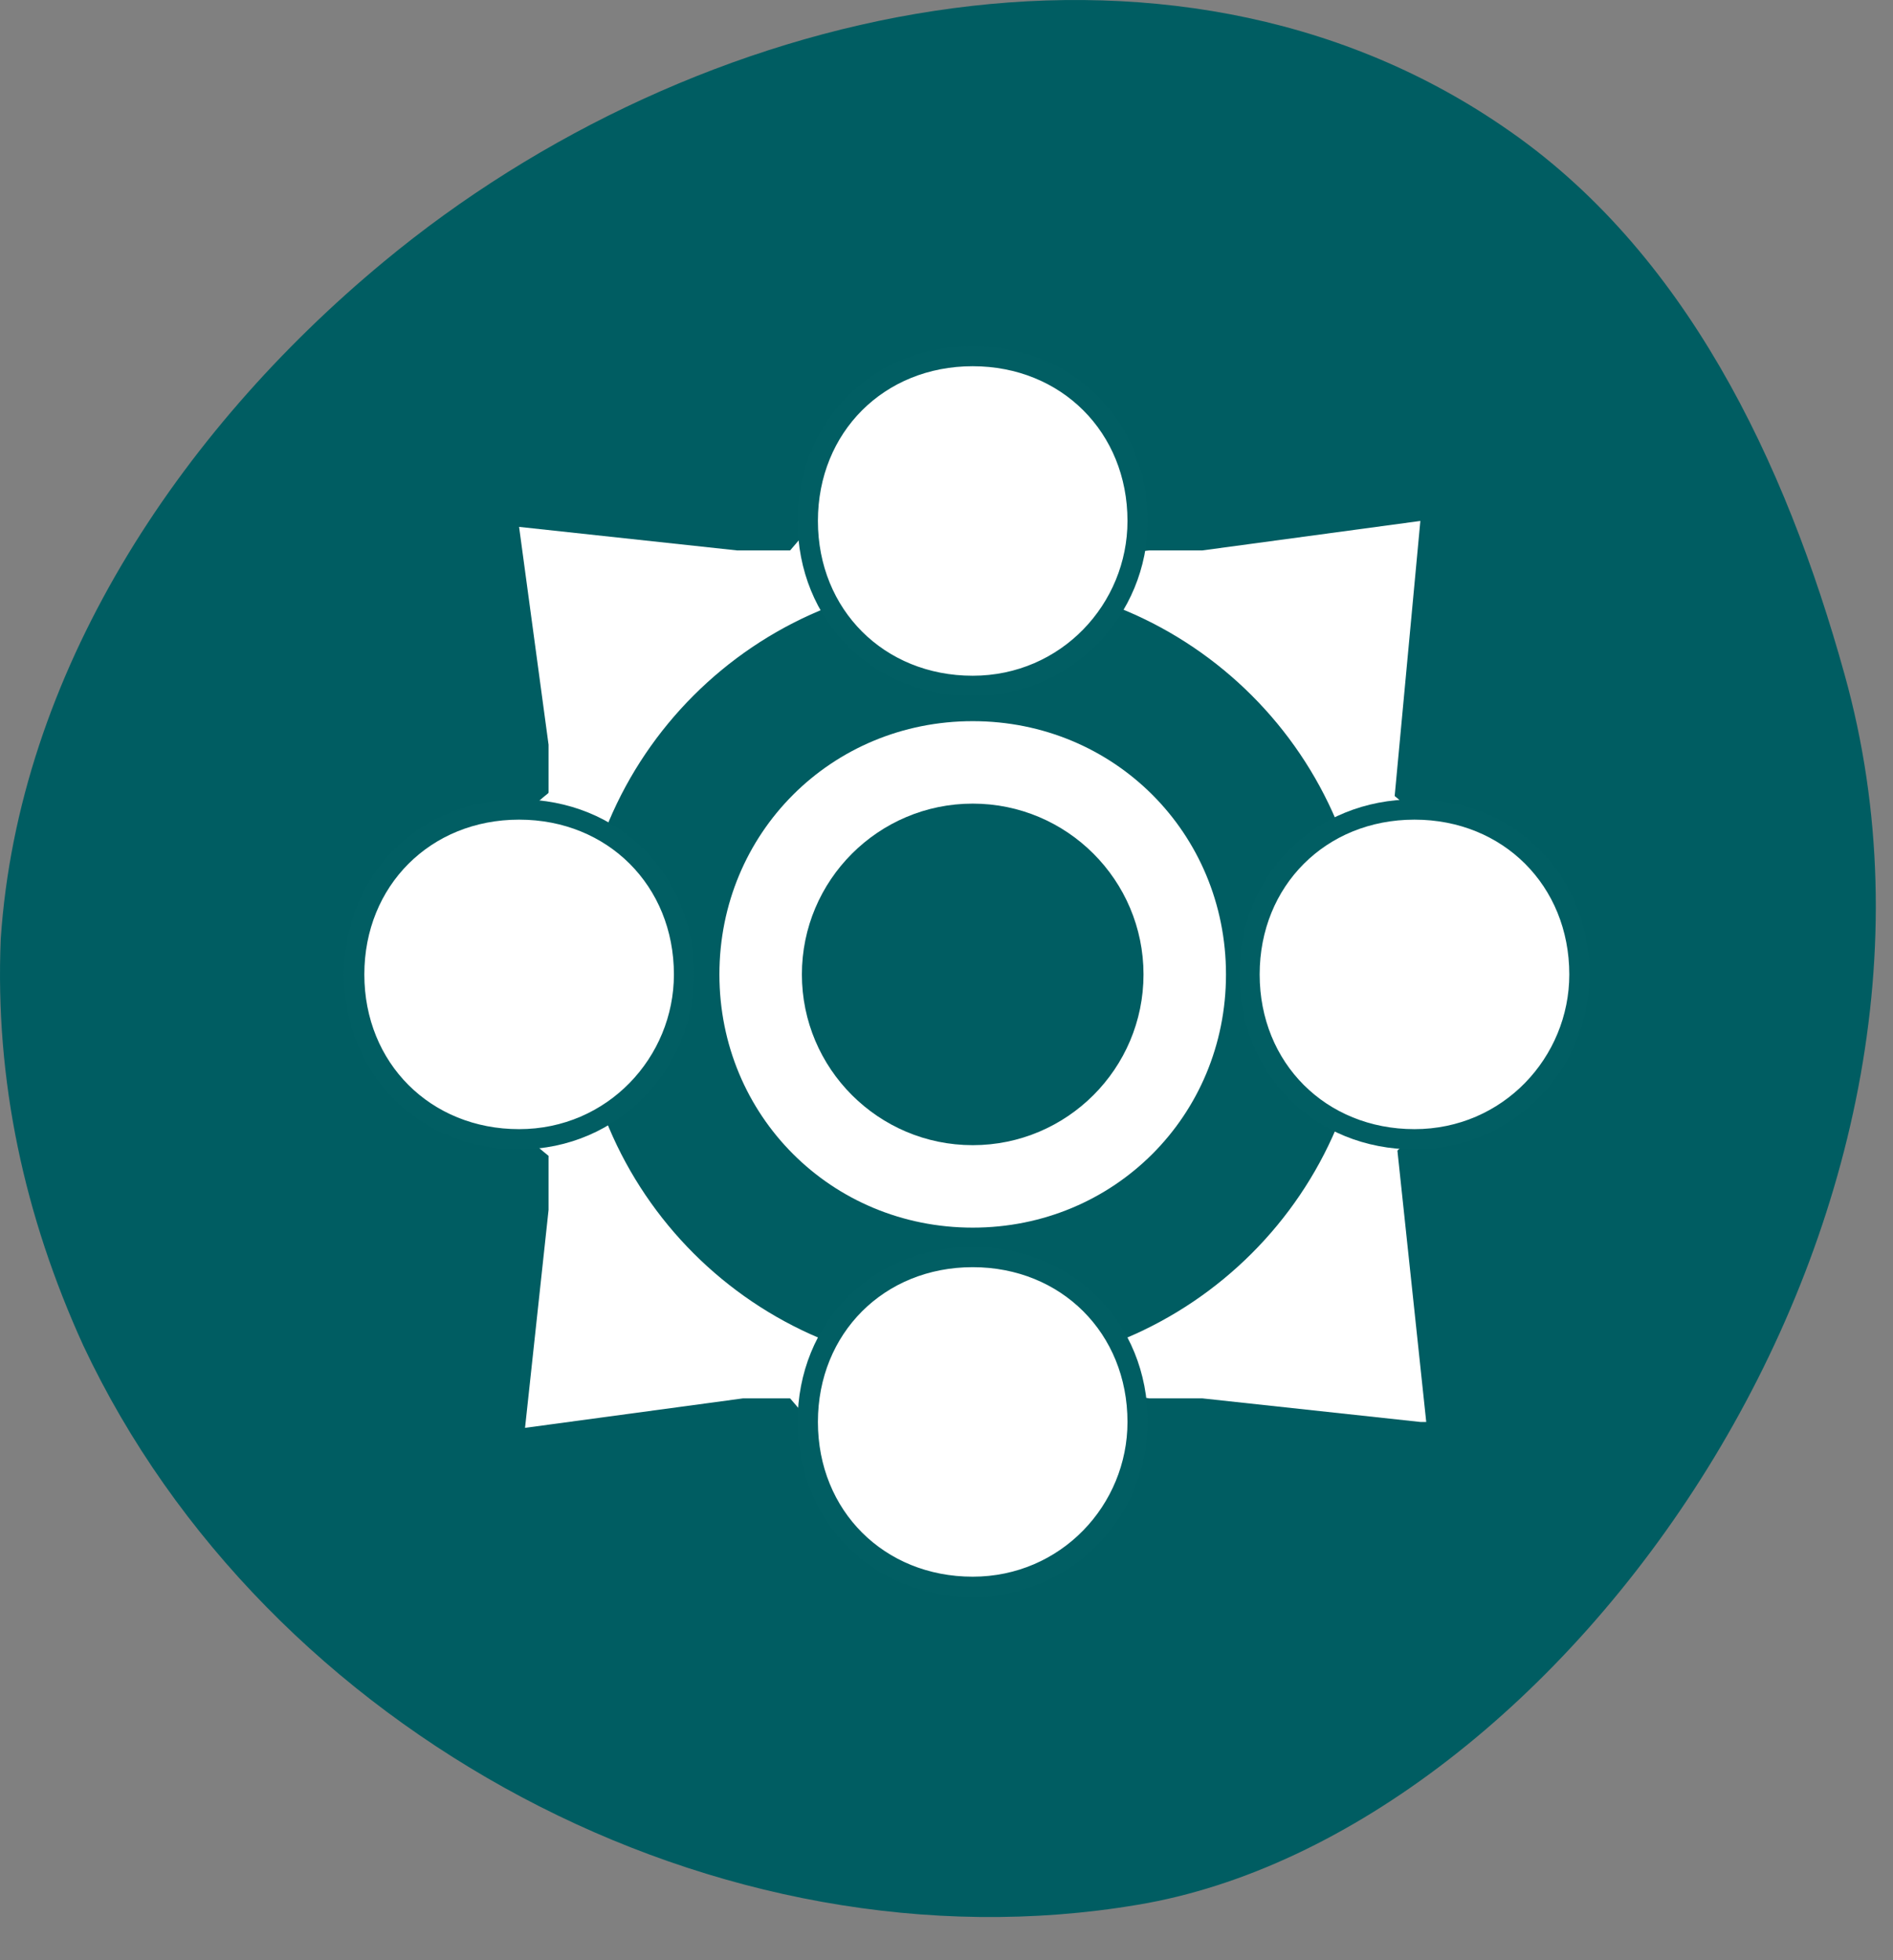
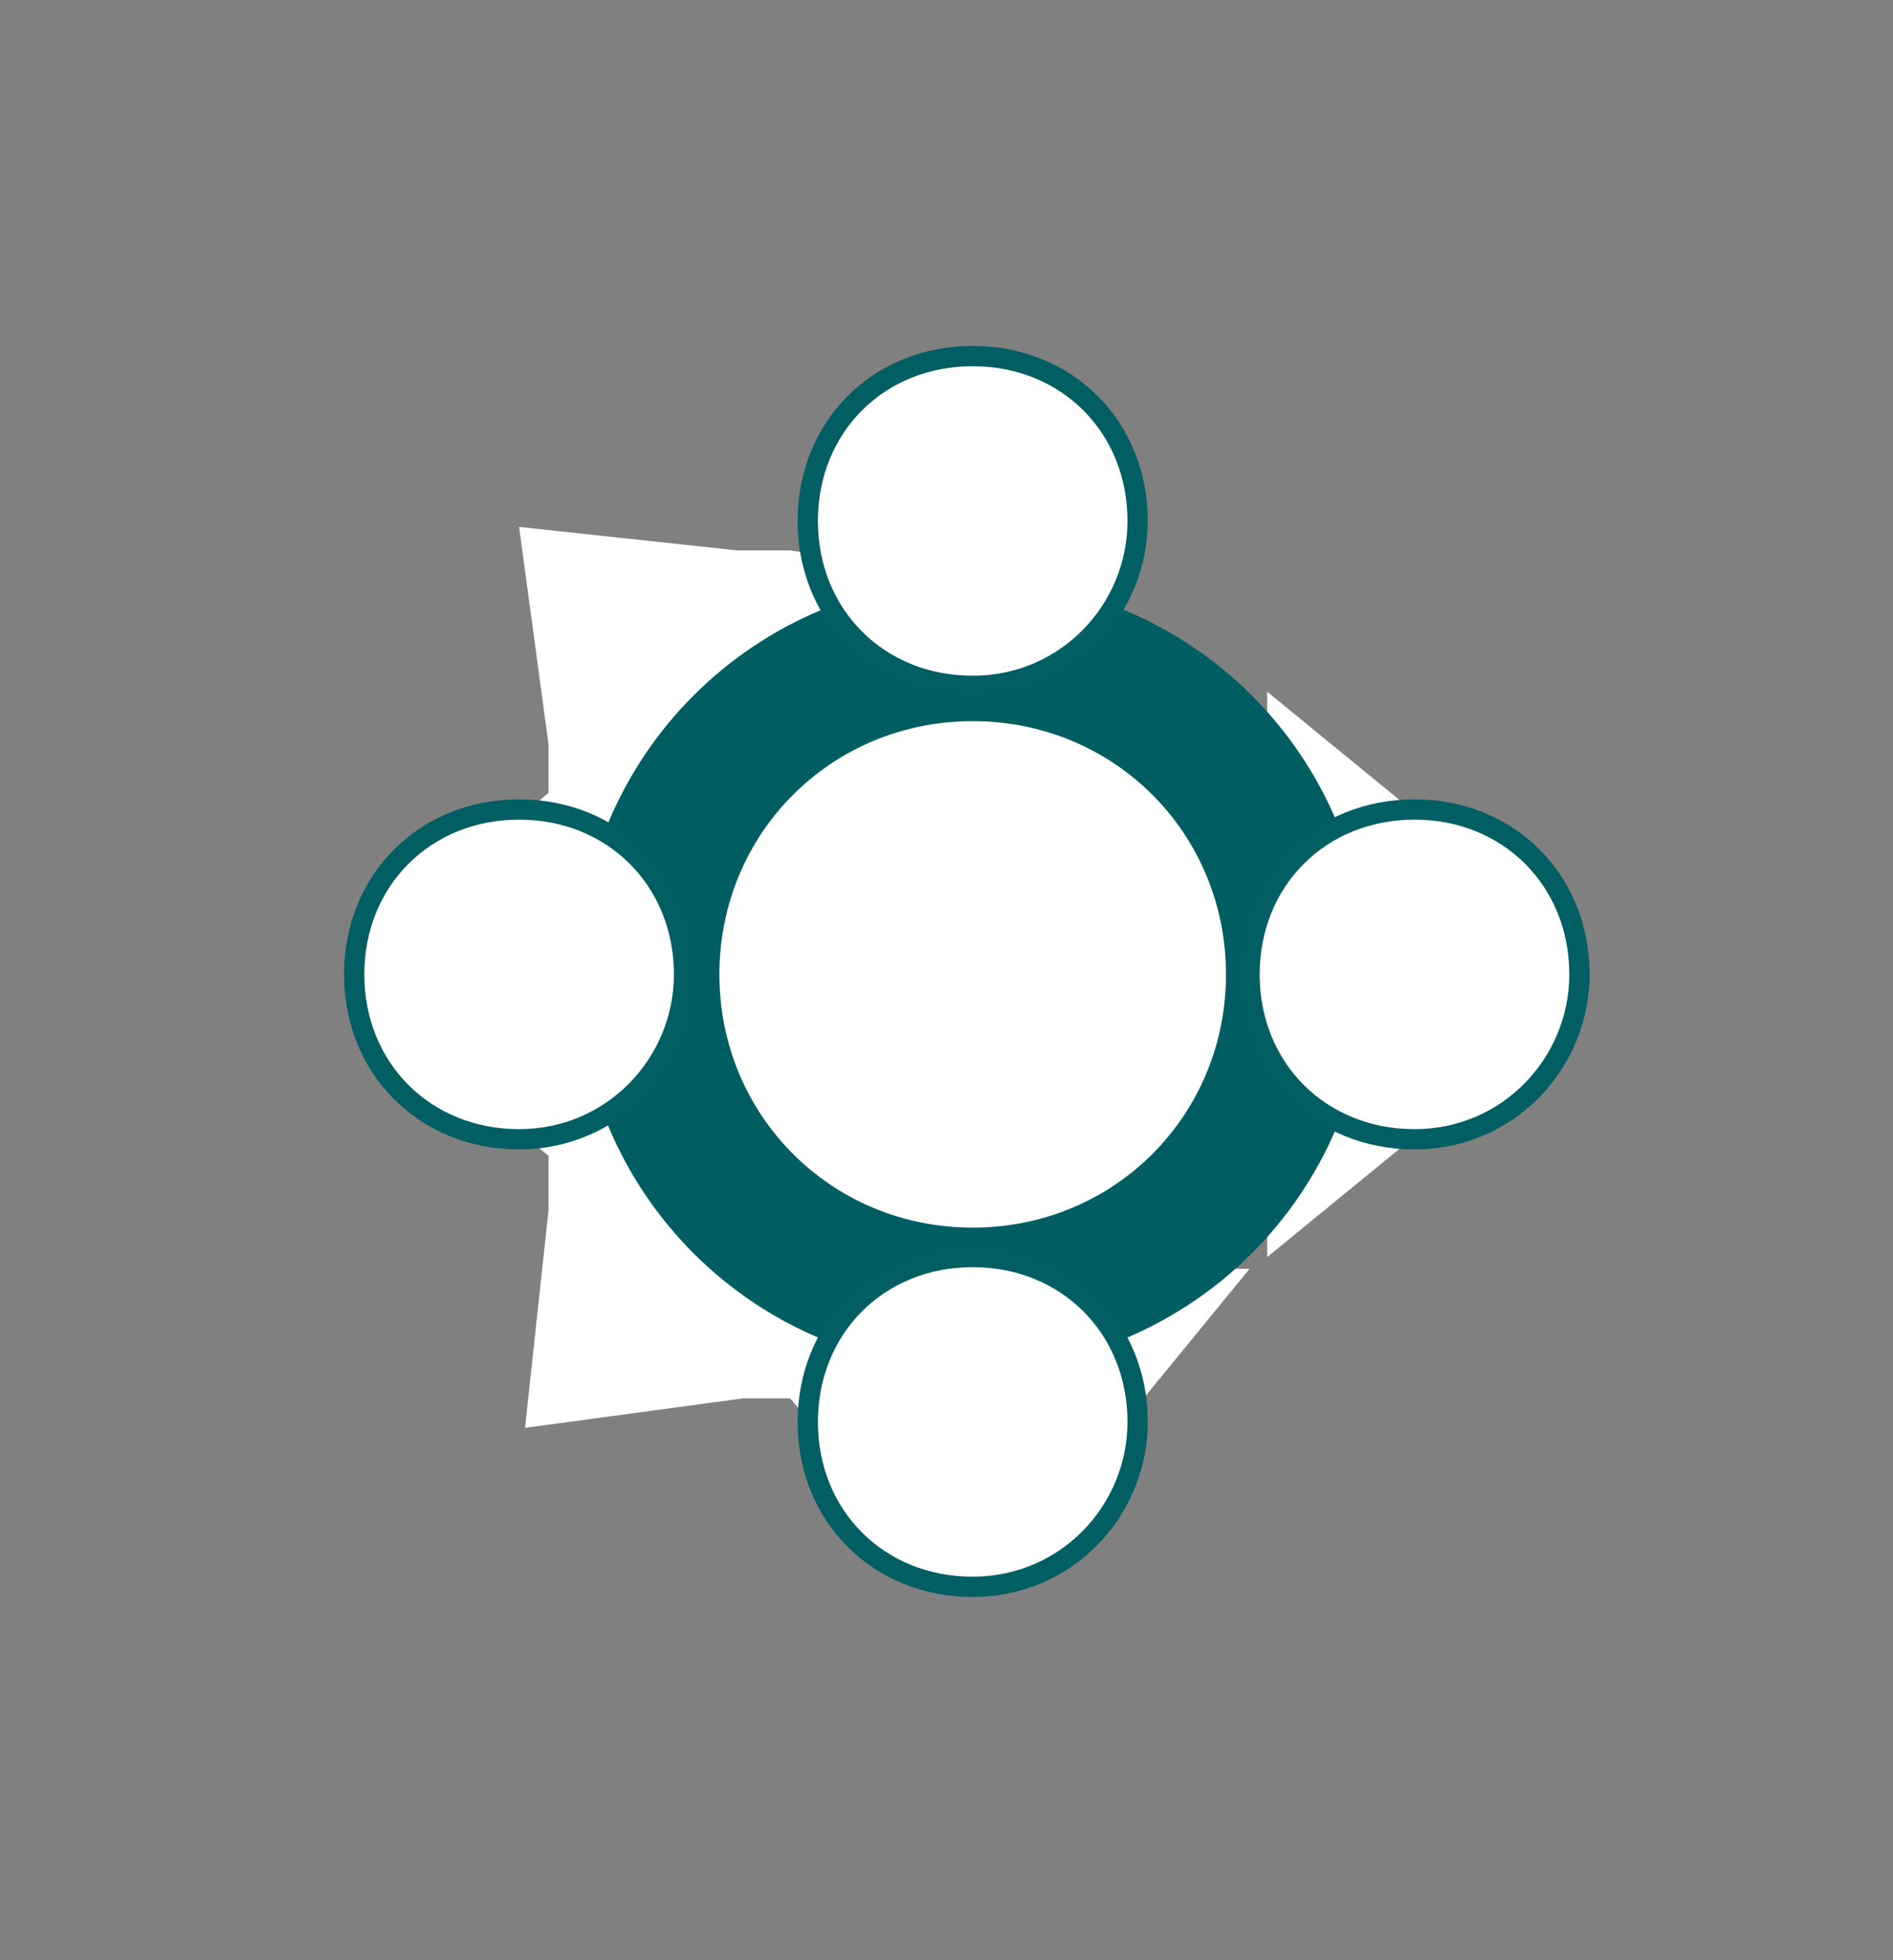
<svg xmlns="http://www.w3.org/2000/svg" width="28" height="29" viewBox="0 0 28 29" fill="none">
  <rect x="0" y="0" width="28" height="29" fill="#808080" stroke="none" />
-   <path d="M27.282 9.973C26.411 6.836 24.93 3.7 22.229 1.87C17.263 -1.527 10.292 0.041 5.674 3.874C2.625 6.401 0.272 9.973 0.011 13.893C-0.076 15.984 0.359 17.988 1.231 19.904C3.932 25.654 10.641 29.226 16.827 28.18C23.1 27.135 29.548 18.075 27.282 9.973Z" fill="#005D62" />
-   <path d="M18.483 10.06H17.873C17.001 9.363 16.043 8.927 14.91 8.84C14.736 8.84 14.562 8.84 14.3 8.84C14.039 8.84 13.952 8.84 13.69 8.84C12.558 8.927 11.512 9.363 10.728 10.06H10.118L11.687 8.143L12.209 7.533L14.3 5.355L16.392 7.533L16.914 8.143L18.483 10.06Z" fill="white" />
  <path d="M14.213 8.404L13.777 8.84C12.645 8.927 11.599 9.363 10.815 10.06C10.553 10.321 10.205 10.582 10.031 10.844C9.334 11.715 8.898 12.673 8.811 13.806L8.375 14.241L8.114 11.802V11.018L7.678 7.795L10.902 8.143H11.686L14.126 8.492" fill="white" />
  <path d="M8.724 13.806C8.724 13.98 8.724 14.154 8.724 14.416C8.724 14.677 8.724 14.764 8.724 15.025C8.811 16.158 9.247 17.203 9.944 17.988V18.597L8.027 17.029L7.417 16.506L5.239 14.416L7.417 12.325L8.027 11.802L9.944 10.234V10.844C9.247 11.715 8.811 12.673 8.724 13.806Z" fill="white" />
  <path d="M14.213 20.427L11.774 20.688H10.989L7.766 21.124L8.114 17.9V17.116L8.463 14.677L8.898 15.113C8.985 16.245 9.421 17.291 10.118 18.075C10.38 18.336 10.641 18.684 10.902 18.859C11.774 19.556 12.732 19.991 13.865 20.078L14.3 20.514" fill="white" />
  <path d="M18.483 18.771L16.914 20.688L16.392 21.298L14.3 23.476L12.209 21.298L11.687 20.688L10.118 18.771H10.728C11.599 19.468 12.558 19.904 13.69 19.991C13.865 19.991 14.039 19.991 14.3 19.991C14.562 19.991 14.649 19.991 14.91 19.991C16.043 19.904 17.088 19.468 17.873 18.771H18.483Z" fill="white" />
-   <path d="M21.009 21.037L17.785 20.688H17.001L14.562 20.34L14.997 19.904C16.13 19.817 17.175 19.381 17.96 18.684C18.221 18.423 18.57 18.162 18.744 17.9C19.441 17.029 19.876 16.071 19.964 14.938L20.399 14.503L20.661 16.942L21.096 21.037" fill="white" />
  <path d="M23.361 14.416L21.27 16.506L20.66 17.029L18.744 18.597V17.988C19.441 17.116 19.876 16.158 19.963 15.025C19.963 14.851 19.963 14.677 19.963 14.416C19.963 14.154 19.963 14.067 19.963 13.806C19.876 12.673 19.441 11.628 18.744 10.844V10.234L20.66 11.802L21.27 12.325L23.361 14.416Z" fill="white" />
-   <path d="M21.009 7.707L20.399 14.241L19.964 13.806C19.876 12.673 19.441 11.628 18.744 10.844C18.482 10.582 18.221 10.234 17.96 10.06C17.088 9.363 16.13 8.927 14.997 8.84L14.562 8.404L17.001 8.143H17.785L21.009 7.707Z" fill="white" />
  <path d="M20.225 14.416C20.225 17.639 17.611 20.253 14.387 20.253C11.164 20.253 8.55 17.639 8.55 14.416C8.55 11.192 11.164 8.579 14.387 8.579C17.611 8.579 20.225 11.192 20.225 14.416Z" fill="#005D62" />
  <path d="M18.134 14.416C18.134 16.506 16.479 18.162 14.388 18.162C12.297 18.162 10.641 16.506 10.641 14.416C10.641 12.325 12.297 10.669 14.388 10.669C16.479 10.669 18.134 12.325 18.134 14.416Z" fill="white" />
-   <path d="M16.914 14.416C16.914 15.809 15.782 16.942 14.388 16.942C12.993 16.942 11.861 15.809 11.861 14.416C11.861 13.022 12.993 11.889 14.388 11.889C15.782 11.889 16.914 13.022 16.914 14.416Z" fill="#005D62" />
  <path d="M10.118 14.416C10.118 15.722 9.072 16.855 7.678 16.855C6.284 16.855 5.239 15.809 5.239 14.416C5.239 13.022 6.284 11.976 7.678 11.976C9.072 11.976 10.118 13.022 10.118 14.416Z" fill="white" stroke="#015E63" stroke-width="0.3" stroke-miterlimit="10" />
  <path d="M16.827 7.707C16.827 9.014 15.781 10.147 14.387 10.147C12.993 10.147 11.948 9.101 11.948 7.707C11.948 6.313 12.993 5.268 14.387 5.268C15.781 5.268 16.827 6.313 16.827 7.707Z" fill="white" stroke="#015E63" stroke-width="0.3" stroke-miterlimit="10" />
  <path d="M16.827 21.037C16.827 22.343 15.781 23.476 14.387 23.476C12.993 23.476 11.948 22.431 11.948 21.037C11.948 19.643 12.993 18.597 14.387 18.597C15.781 18.597 16.827 19.643 16.827 21.037Z" fill="white" stroke="#015E63" stroke-width="0.3" stroke-miterlimit="10" />
  <path d="M23.362 14.416C23.362 15.722 22.316 16.855 20.922 16.855C19.528 16.855 18.482 15.809 18.482 14.416C18.482 13.022 19.528 11.976 20.922 11.976C22.316 11.976 23.362 13.022 23.362 14.416Z" fill="white" stroke="#015E63" stroke-width="0.3" stroke-miterlimit="10" />
</svg>